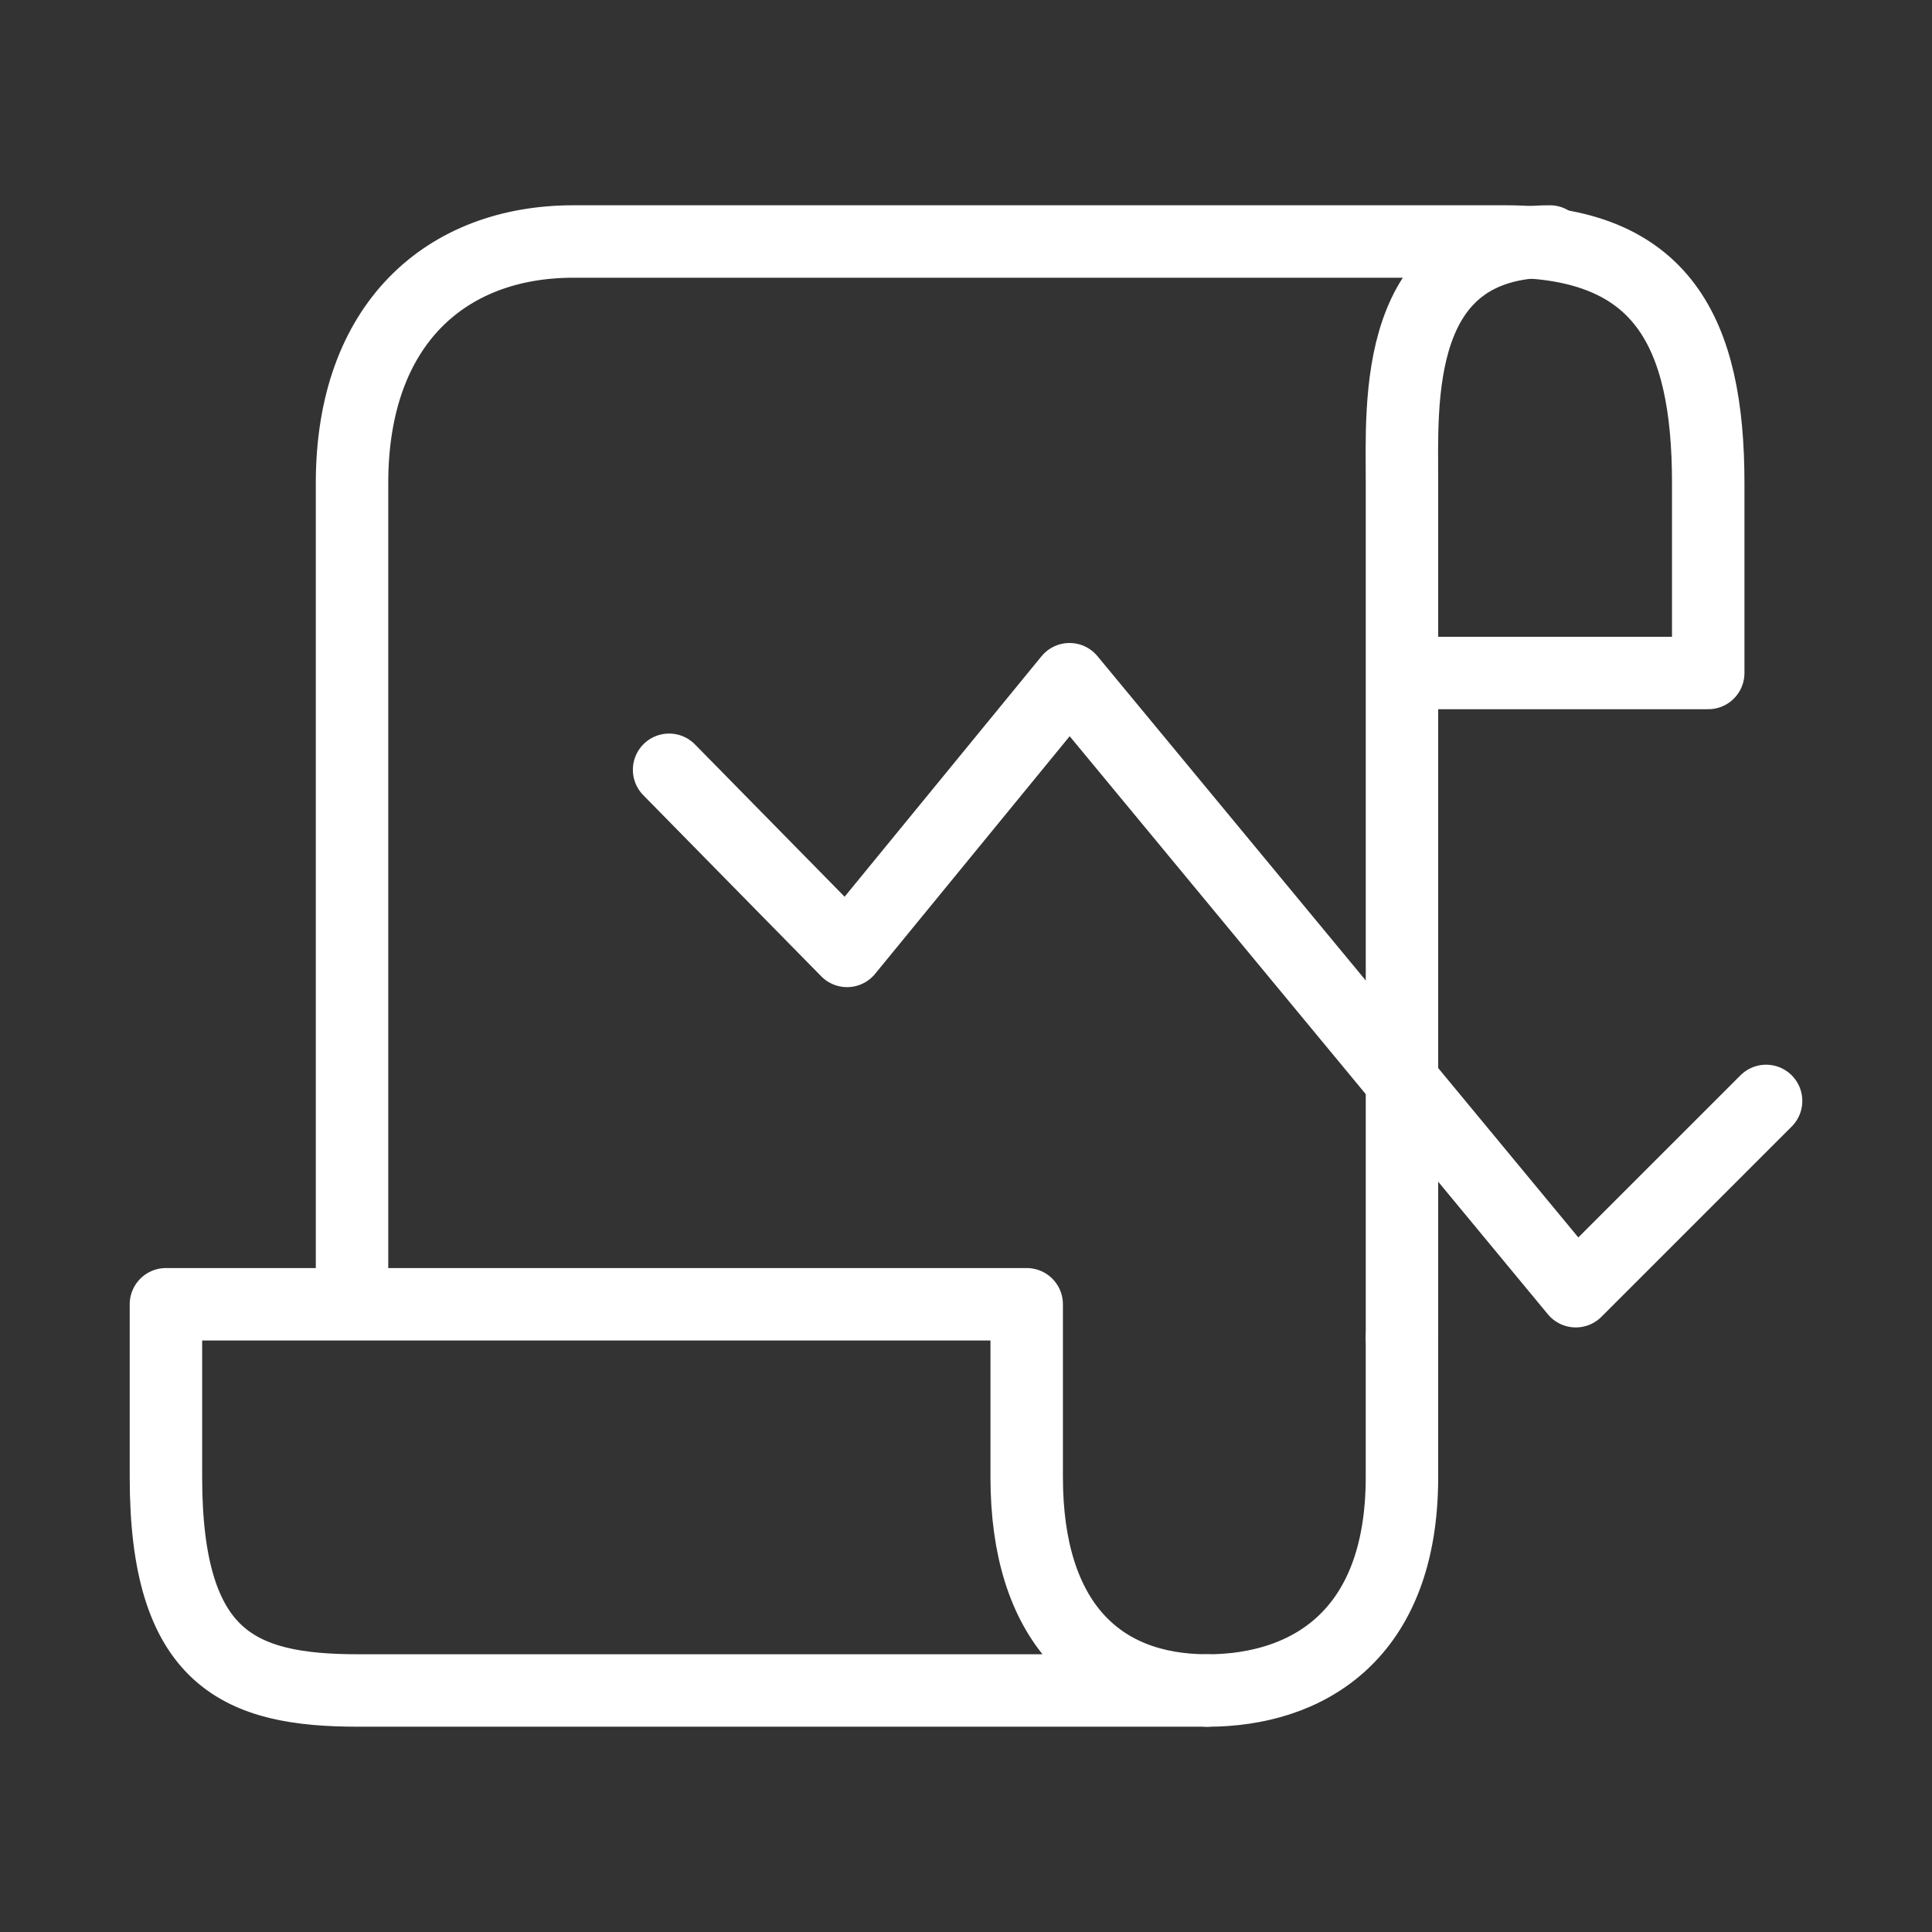
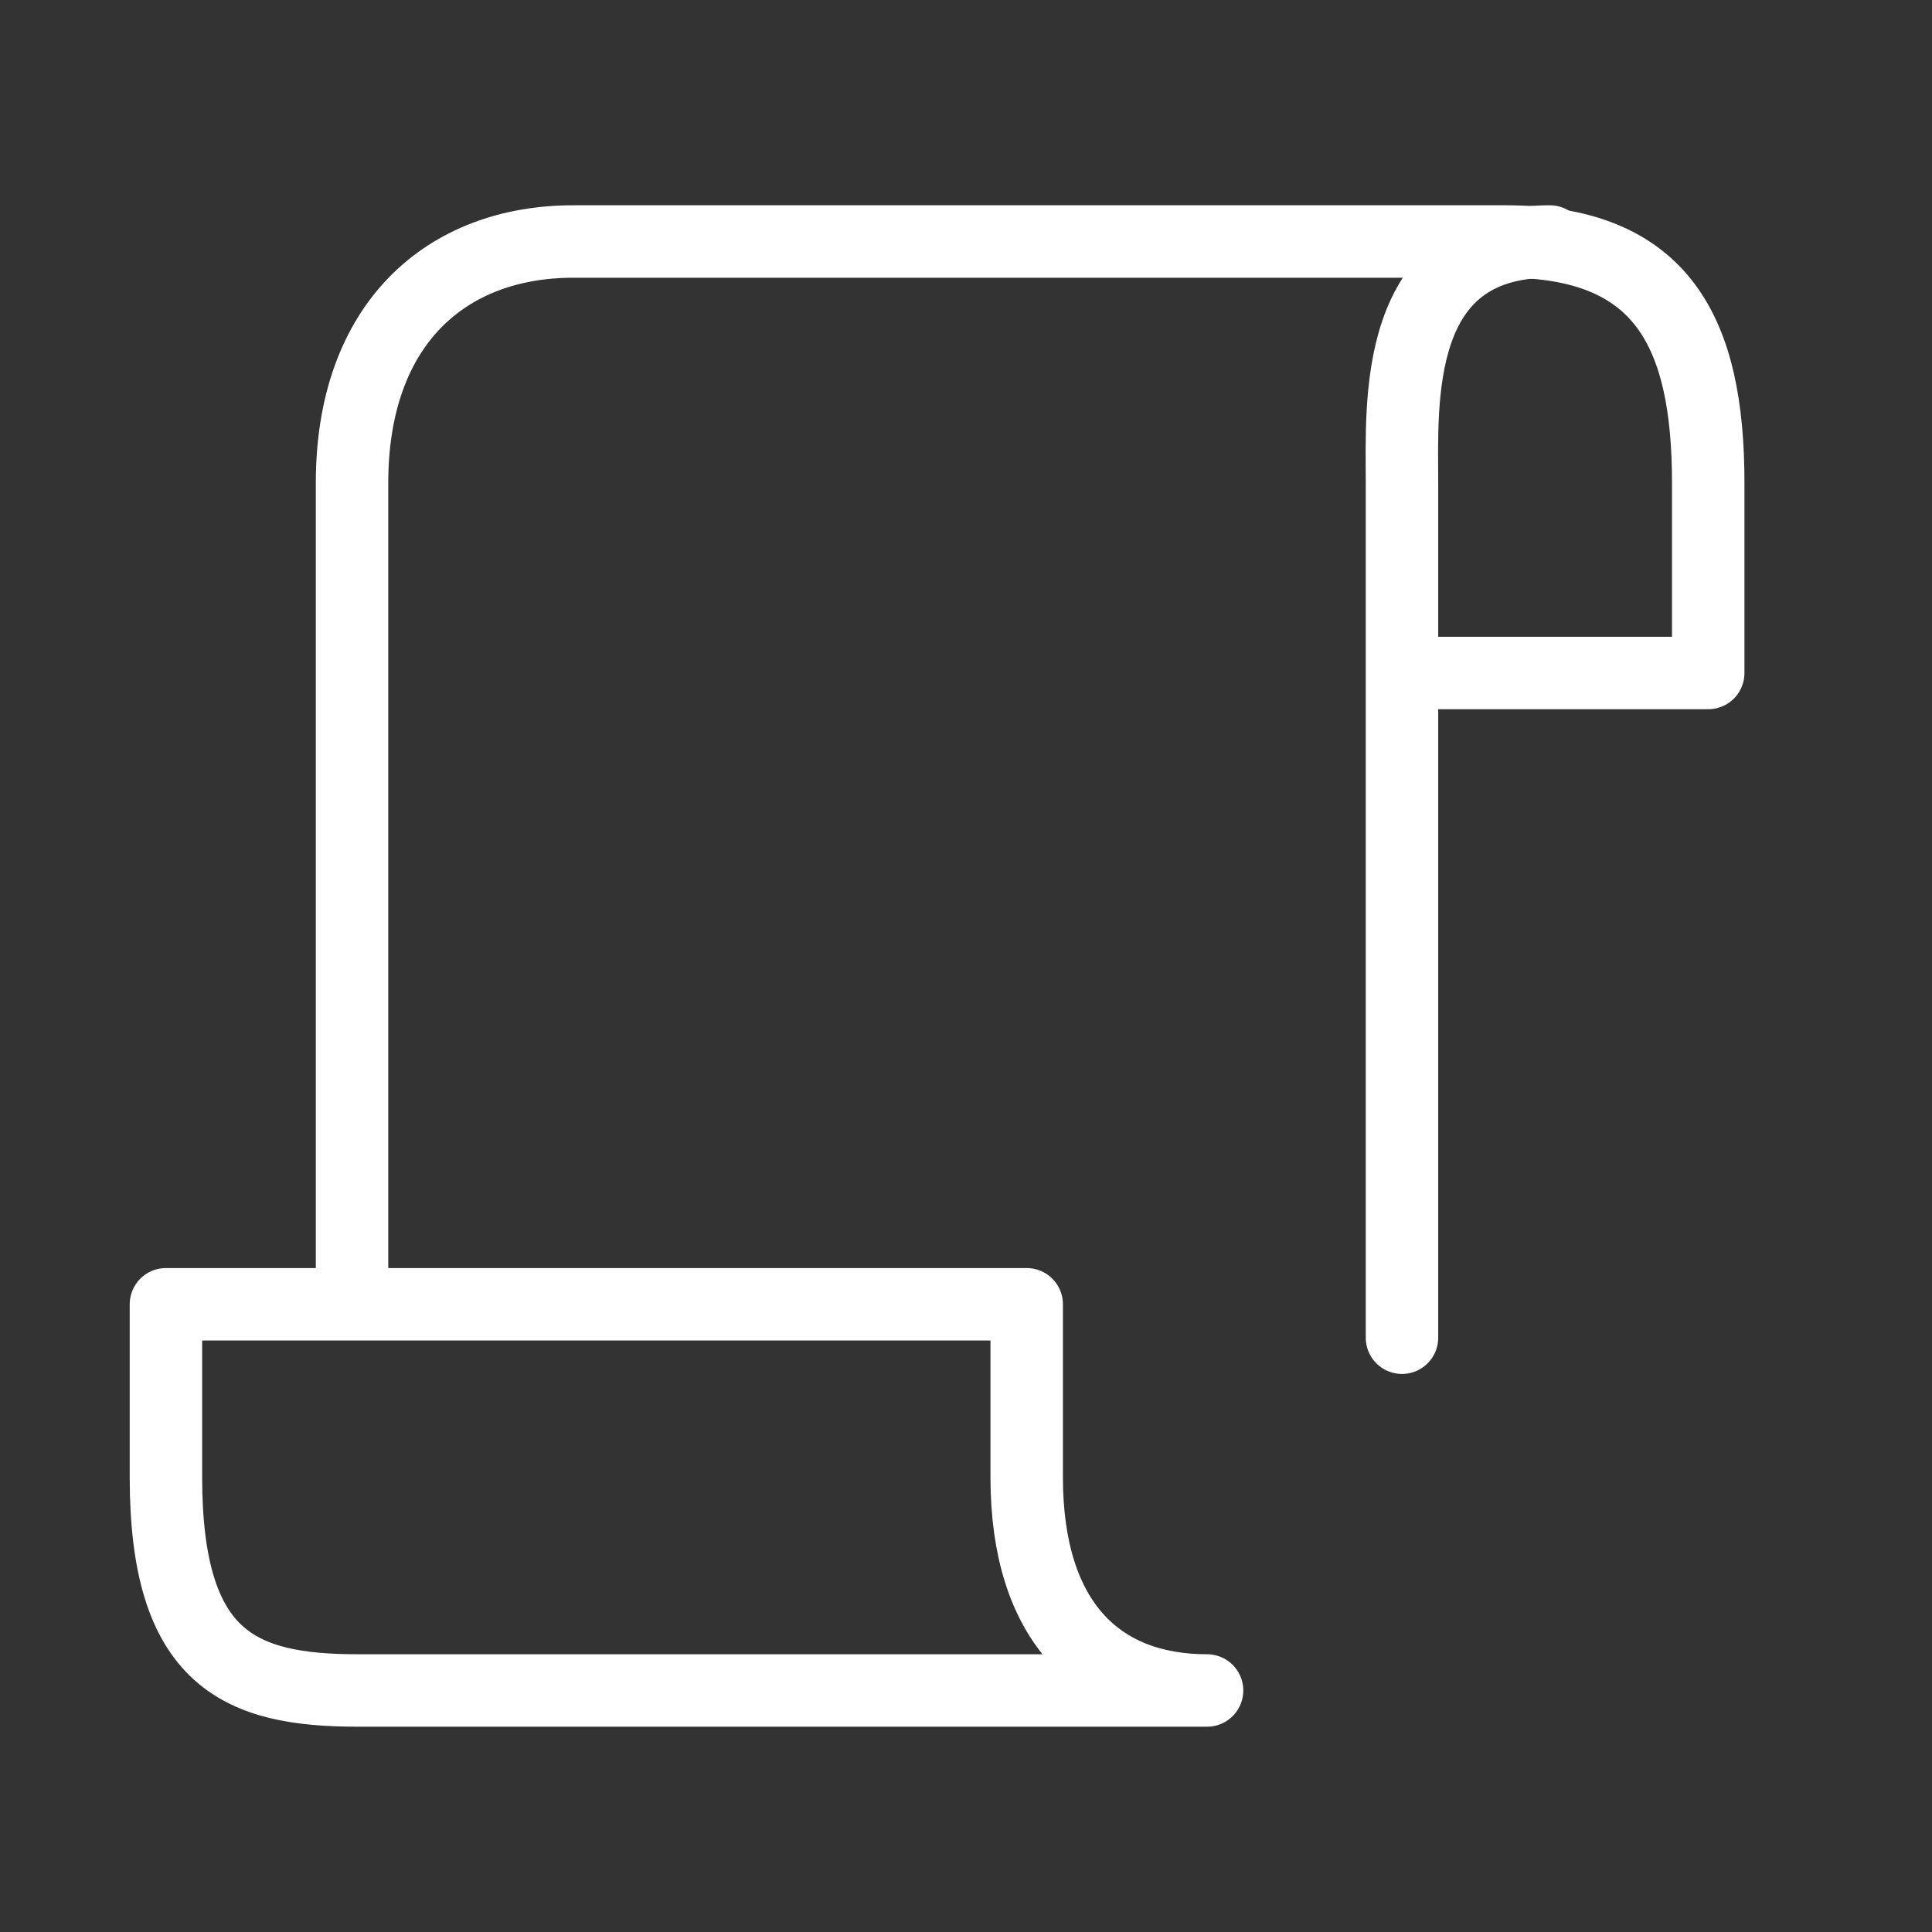
<svg xmlns="http://www.w3.org/2000/svg" width="80" height="80" viewBox="0 0 80 80">
  <rect x="0" y="0" width="80" height="80" fill="#333333" stroke="none" />
-   <path data-name="사각형 10428" style="fill:none" d="M0 0h80v80H0z" />
  <g data-name="그룹 12126">
    <path data-name="패스 27334" d="M38.642 58.568v-7.16H3v7.16c0 7.558 3.064 8.832 7.947 8.832h35.164c-4.49 0-7.469-2.843-7.469-8.832z" transform="translate(3.871 2.599)" style="stroke:#fff;stroke-linecap:round;stroke-linejoin:round;stroke-width:3px;fill:none" />
-     <path data-name="패스 27335" d="M58.492 52.931v5.775c0 6.592-3.953 8.834-8.07 8.834" transform="translate(-.44 2.461)" style="stroke:#fff;stroke-linecap:round;stroke-linejoin:round;stroke-width:3px;fill:none" />
    <path data-name="패스 27336" d="M59.3 48.392V13c0-3.343-.41-10 6.123-10" transform="translate(-1.247 7)" style="stroke:#fff;stroke-linecap:round;stroke-linejoin:round;stroke-width:3px;fill:none" />
    <path data-name="패스 27337" d="M55.162 20.867h12.472V13c0-6.249-1.9-10-8.392-10h-38.6c-5.266 0-9.165 3.408-9.165 10v33.155" transform="translate(3.1 7)" style="stroke:#fff;stroke-linecap:round;stroke-linejoin:round;stroke-width:3px;fill:none" />
-     <path data-name="패스 27338" d="m25.919 26.688 7.369 7.5 9.212-11.25 20.963 25.341 7.88-7.879" transform="translate(1.787 5.187)" style="stroke:#fff;stroke-linecap:round;stroke-linejoin:round;stroke-width:3px;fill:none" />
  </g>
</svg>